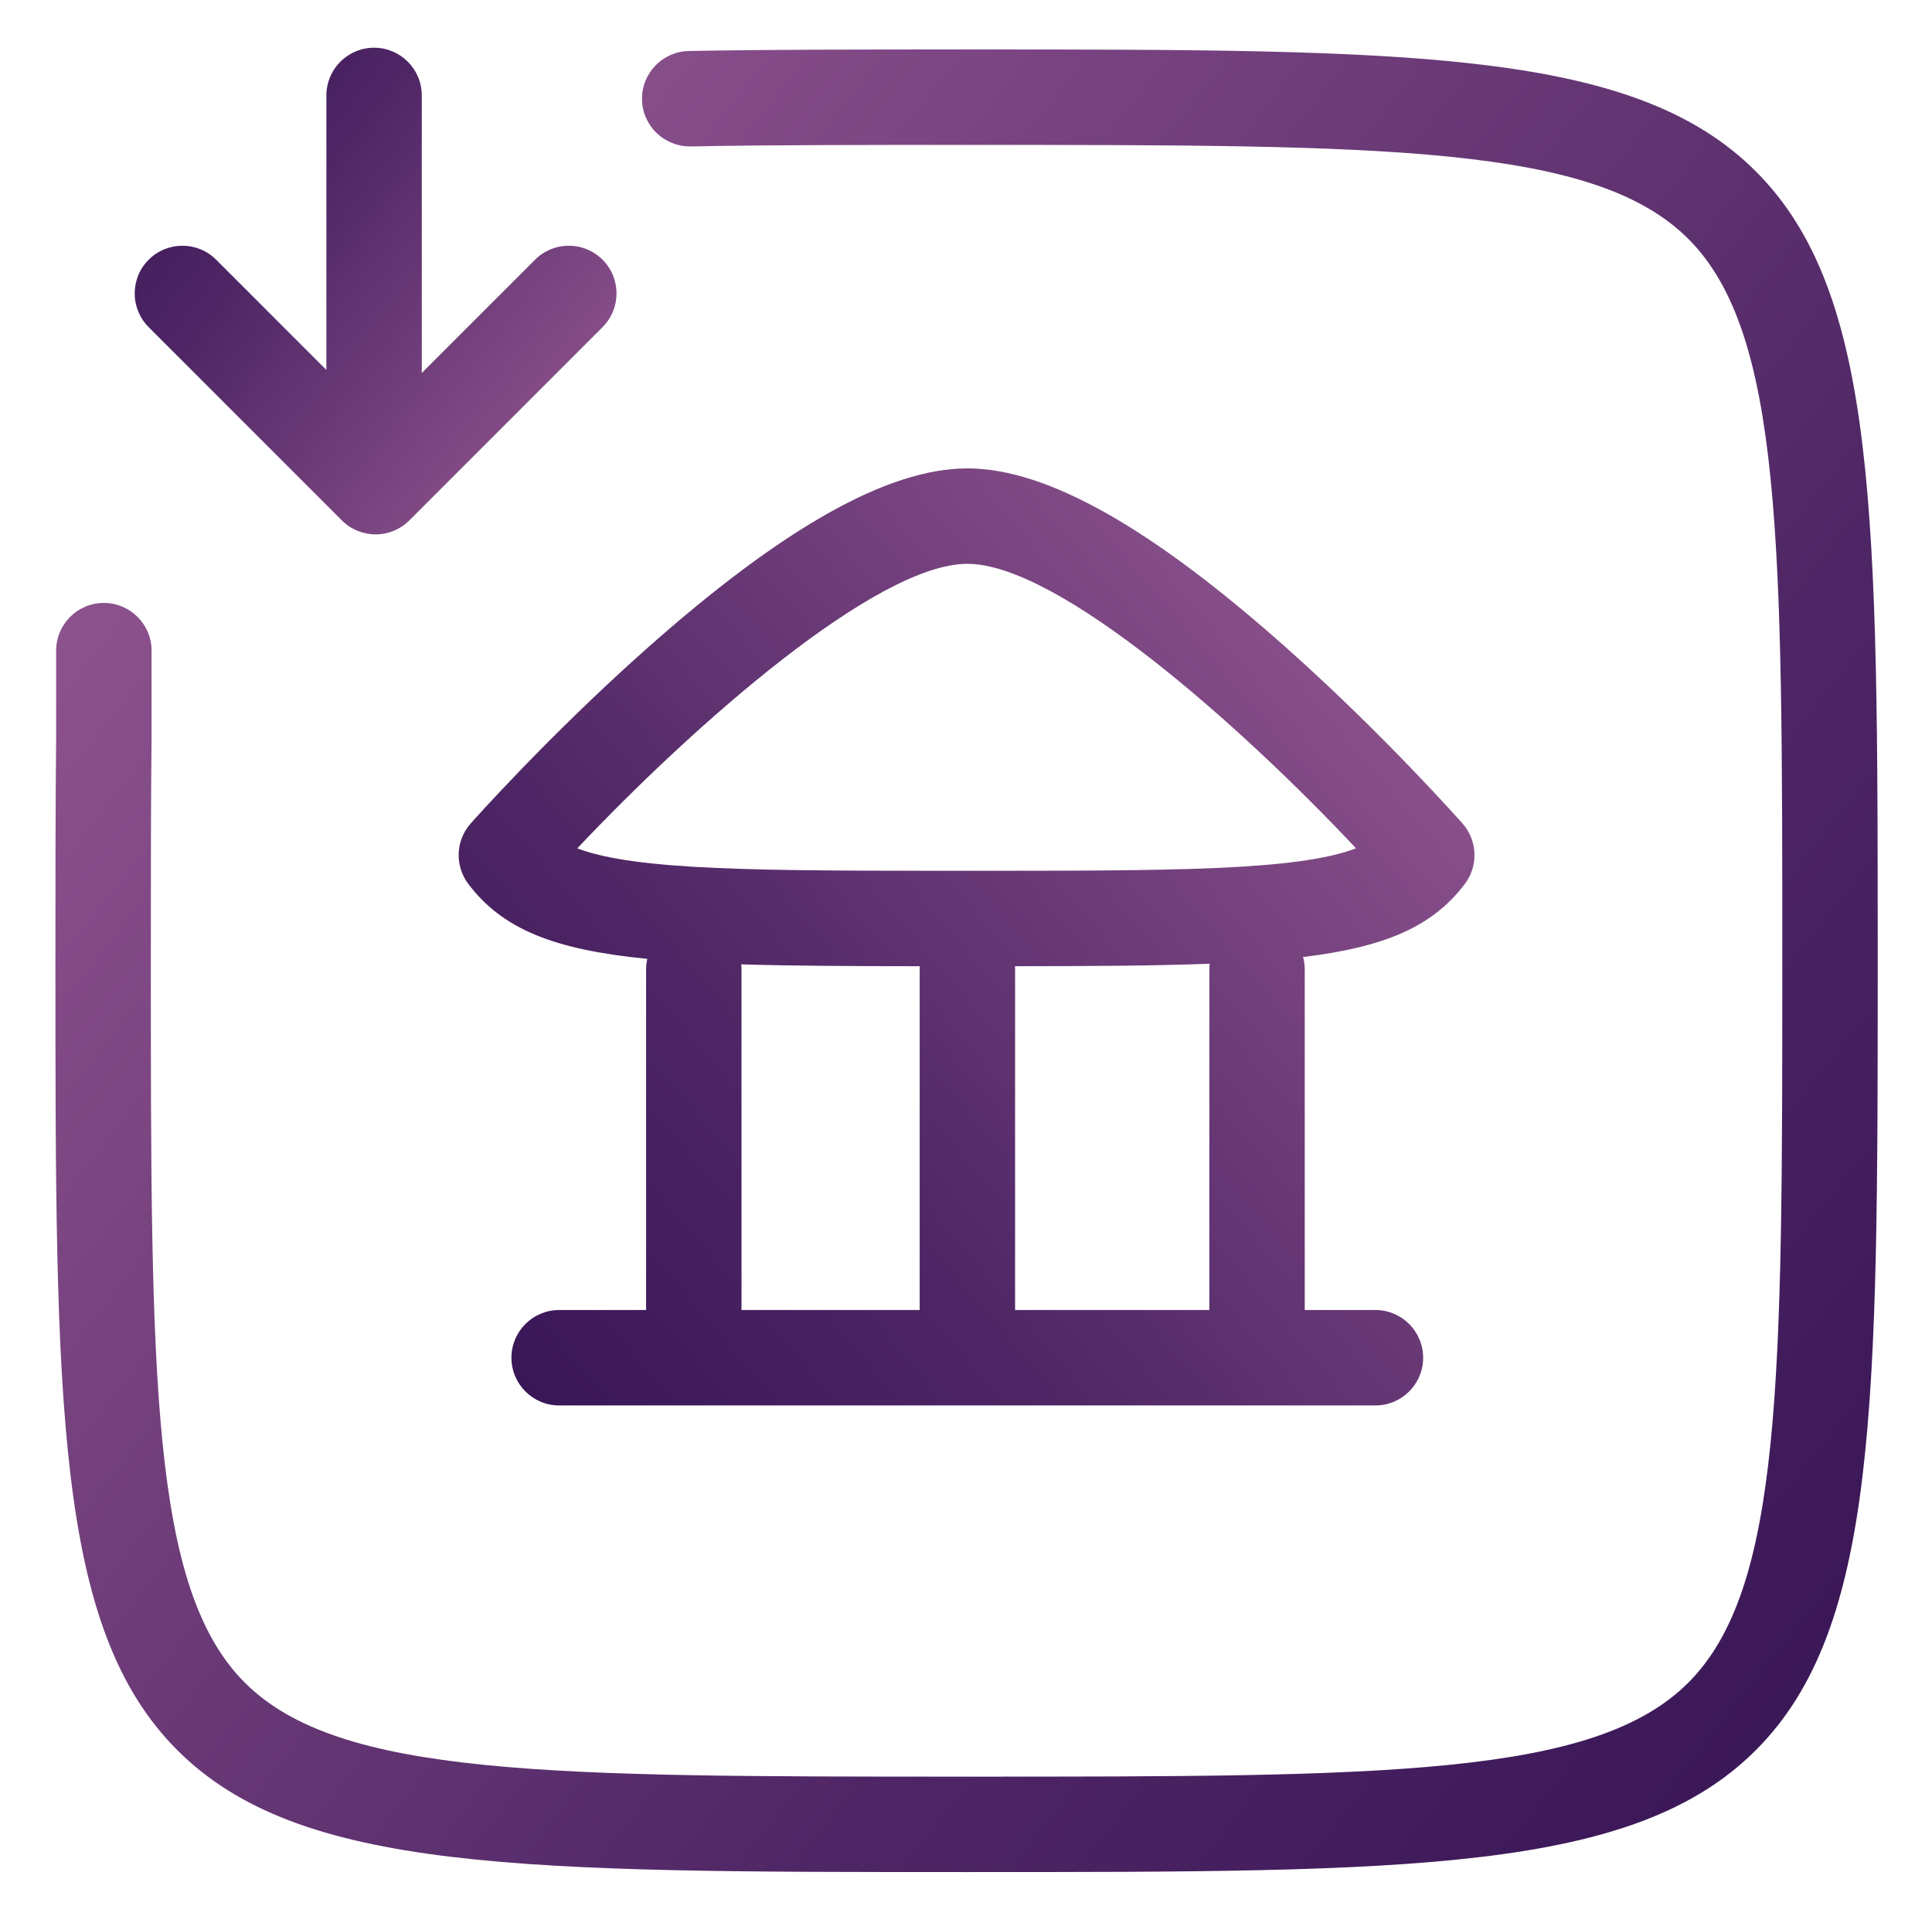
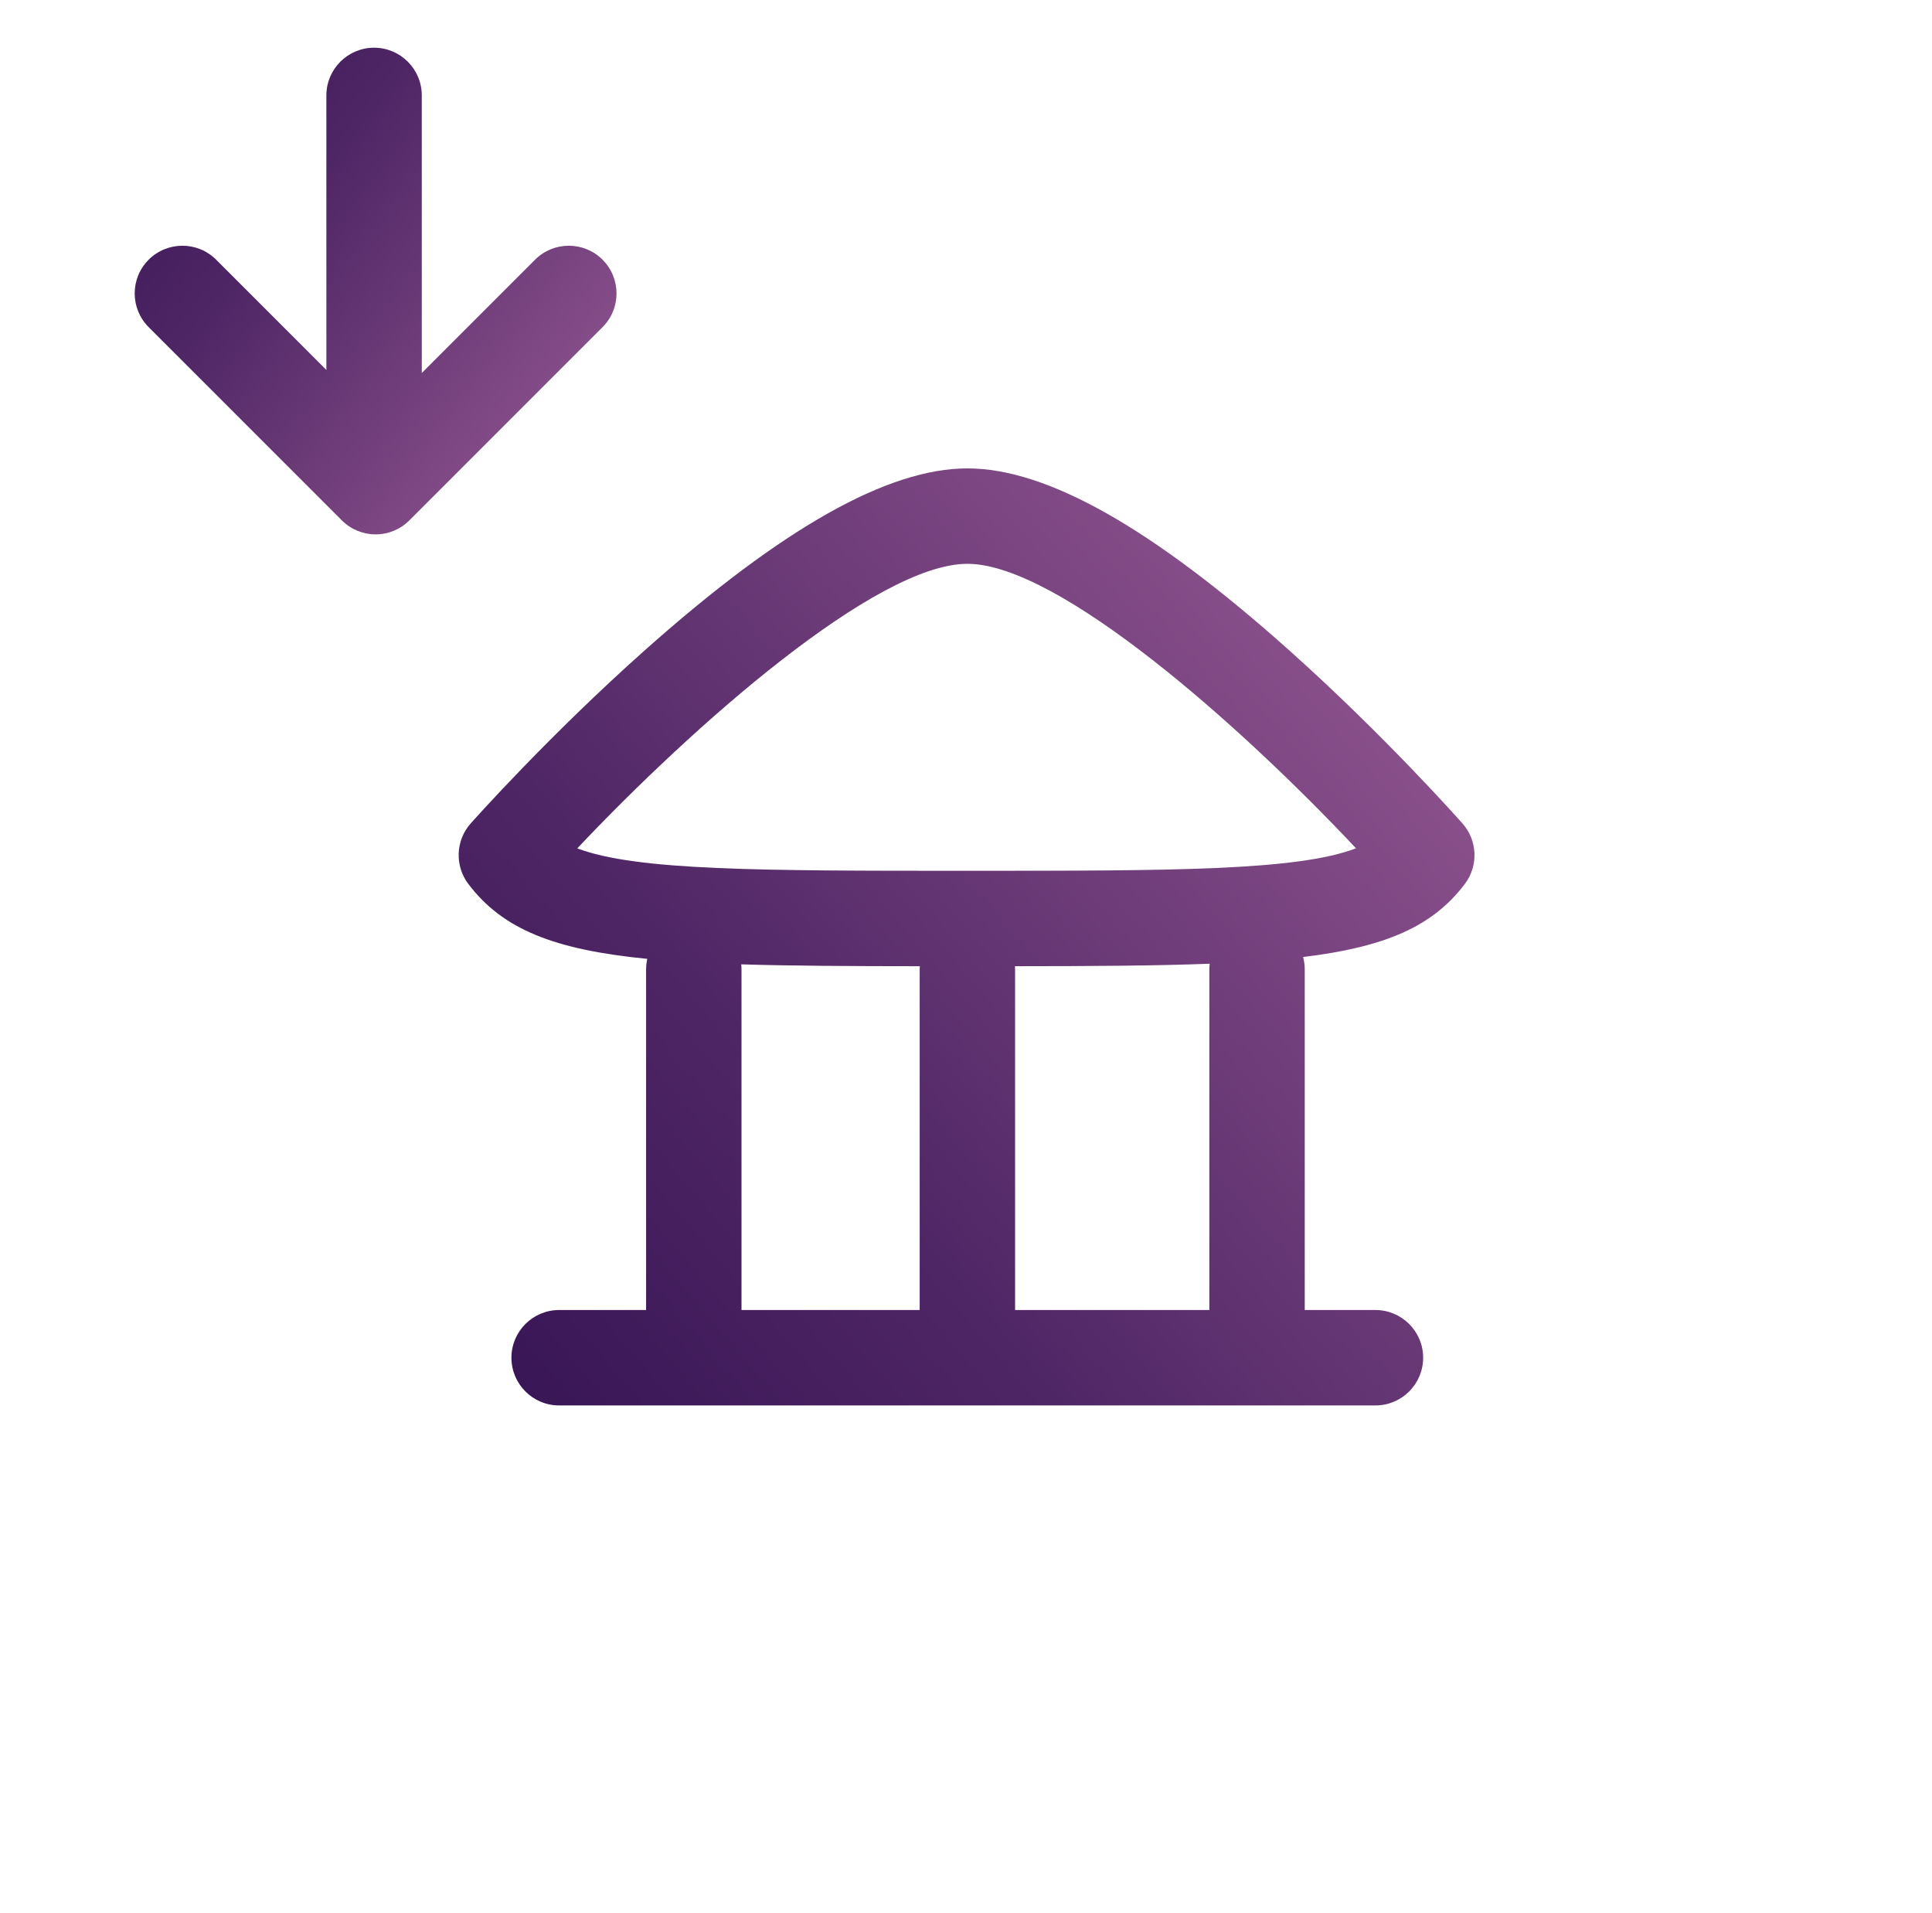
<svg xmlns="http://www.w3.org/2000/svg" width="405" height="401" viewBox="0 0 405 401" fill="none">
  <path d="M85.808 109.07C83.928 110.95 81.388 112 78.738 112C76.088 112 73.538 110.95 71.668 109.07L31.168 68.57C27.258 64.66 27.258 58.33 31.168 54.43C35.078 50.53 41.408 50.53 45.308 54.43L68.418 77.54L68.418 20C68.418 14.48 72.898 10 78.418 10C83.938 10 88.418 14.48 88.418 20L88.418 78.18L112.168 54.43C114.118 52.48 116.678 51.5 119.238 51.5C121.798 51.5 124.358 52.48 126.308 54.43C130.218 58.34 130.218 64.67 126.308 68.57L85.808 109.07Z" fill="url(#paint0_linear_252_2343)" />
  <path d="M202.79 98.17C186.12 98.17 164.03 110.62 135.24 136.23C115.06 154.18 99.33 171.85 98.67 172.59C95.5 176.15 95.3 181.46 98.17 185.26C105.38 194.8 116.22 199.06 135.69 200.97C135.53 201.68 135.44 202.41 135.44 203.17V274.57H117.21C111.69 274.57 107.21 279.05 107.21 284.57C107.21 290.09 111.69 294.57 117.21 294.57H288.33C293.85 294.57 298.33 290.09 298.33 284.57C298.33 279.05 293.85 274.57 288.33 274.57H273.51V203.17C273.51 202.27 273.38 201.41 273.16 200.58C290.39 198.5 300.32 194.2 307.07 185.27C309.94 181.48 309.74 176.18 306.59 172.61C305.93 171.87 290.28 154.19 270.18 136.24C241.5 110.62 219.46 98.17 202.78 98.17H202.79ZM155.38 202.12C165.93 202.44 178.29 202.5 192.82 202.51C192.81 202.73 192.79 202.95 192.79 203.17V274.57H155.44V203.17C155.44 202.82 155.42 202.47 155.38 202.12ZM253.51 203.17V274.57H212.79V203.17C212.79 202.95 212.77 202.73 212.76 202.51C228.89 202.5 242.33 202.42 253.59 201.99C253.54 202.38 253.51 202.77 253.51 203.17ZM284.26 177.8C271.88 182.51 245.82 182.51 202.62 182.51C159.42 182.51 133.4 182.51 121.01 177.81C145.4 151.98 183.72 118.17 202.79 118.17C221.86 118.17 260 151.98 284.26 177.8Z" fill="url(#paint1_linear_252_2343)" />
-   <path d="M11.77 136.37C11.77 130.85 16.25 126.37 21.77 126.37C27.29 126.37 31.77 130.85 31.77 136.37V154.83C31.62 168.81 31.62 184.63 31.62 201.37C31.62 288.99 31.62 332.98 51.32 352.67C71.02 372.37 115 372.37 202.62 372.37C290.24 372.37 334.23 372.37 353.92 352.67C373.62 332.97 373.62 288.99 373.62 201.37C373.62 113.75 373.62 69.76 353.92 50.07C334.22 30.37 290.24 30.37 202.62 30.37C180.6 30.37 161.59 30.37 144.77 30.69C139.25 30.76 134.69 26.4 134.58 20.88C134.48 15.36 138.87 10.8 144.39 10.69C161.4 10.37 180.5 10.37 202.62 10.37C295.76 10.37 342.51 10.37 368.07 35.92C393.62 61.47 393.62 108.23 393.62 201.37C393.62 294.51 393.62 341.26 368.07 366.82C342.52 392.37 295.76 392.37 202.62 392.37C109.48 392.37 62.73 392.37 37.17 366.82C11.62 341.27 11.62 294.51 11.62 201.37C11.62 184.59 11.62 168.74 11.77 154.66V136.37Z" fill="url(#paint2_linear_252_2343)" />
  <defs>
    <linearGradient id="paint0_linear_252_2343" x1="21.467" y1="-48.438" x2="178.943" y2="74.279" gradientUnits="userSpaceOnUse">
      <stop stop-color="#200446" />
      <stop offset="0.442" stop-color="#4F2665" />
      <stop offset="1" stop-color="#A967A0" />
    </linearGradient>
    <linearGradient id="paint1_linear_252_2343" x1="81.878" y1="407.091" x2="390.679" y2="143.606" gradientUnits="userSpaceOnUse">
      <stop stop-color="#200446" />
      <stop offset="0.442" stop-color="#4F2665" />
      <stop offset="1" stop-color="#A967A0" />
    </linearGradient>
    <linearGradient id="paint2_linear_252_2343" x1="419.218" y1="611.224" x2="-171.933" y2="146.019" gradientUnits="userSpaceOnUse">
      <stop stop-color="#200446" />
      <stop offset="0.442" stop-color="#4F2665" />
      <stop offset="1" stop-color="#A967A0" />
    </linearGradient>
  </defs>
</svg>